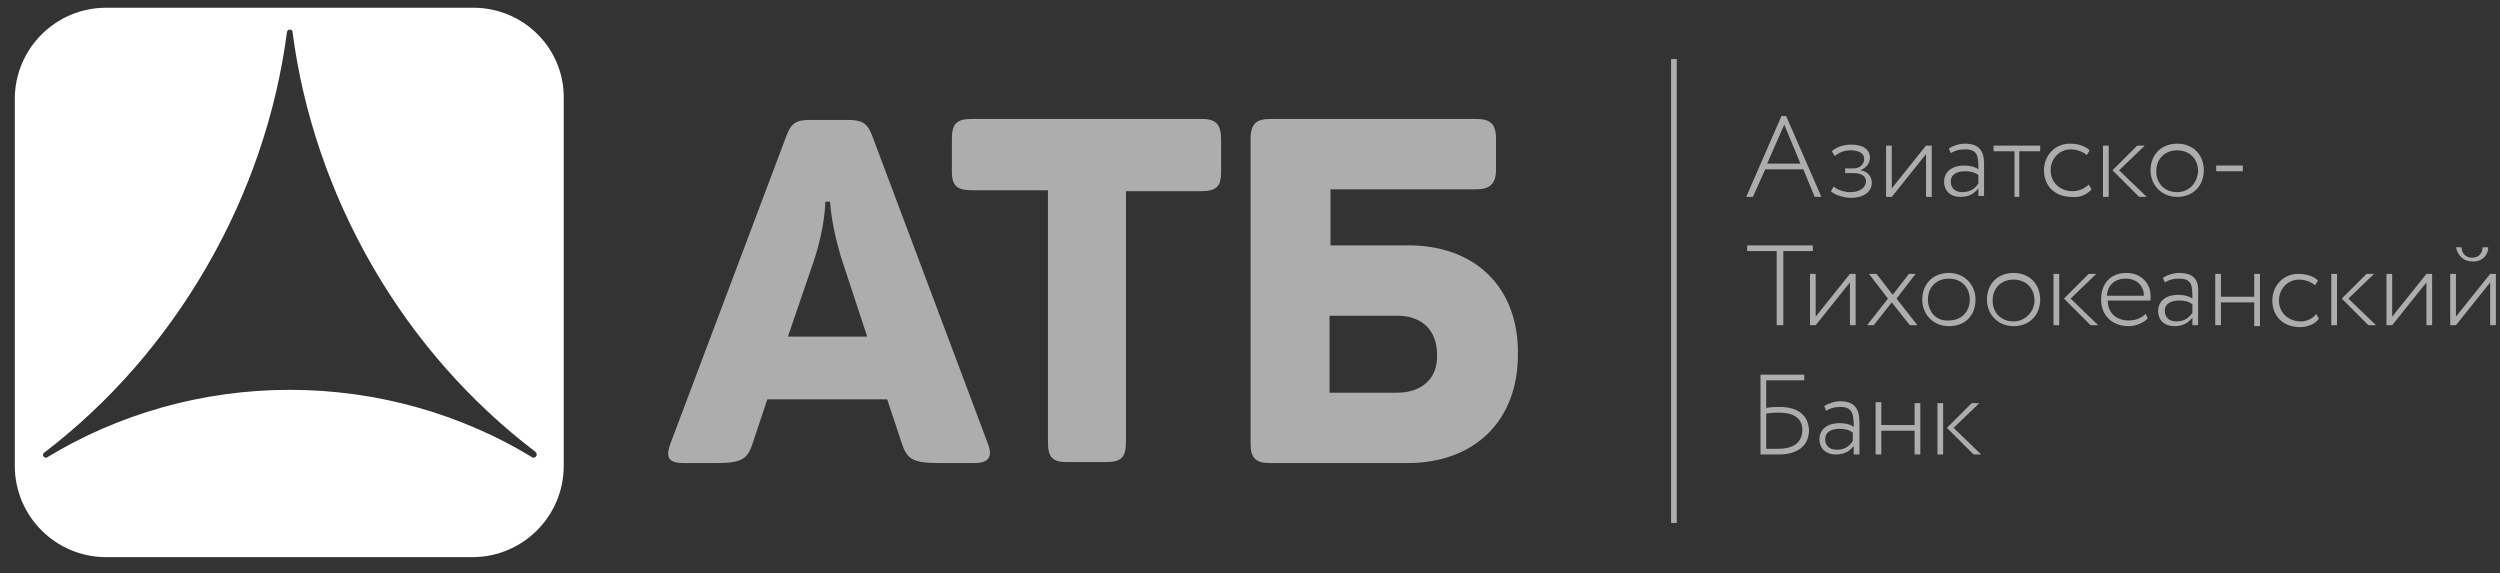
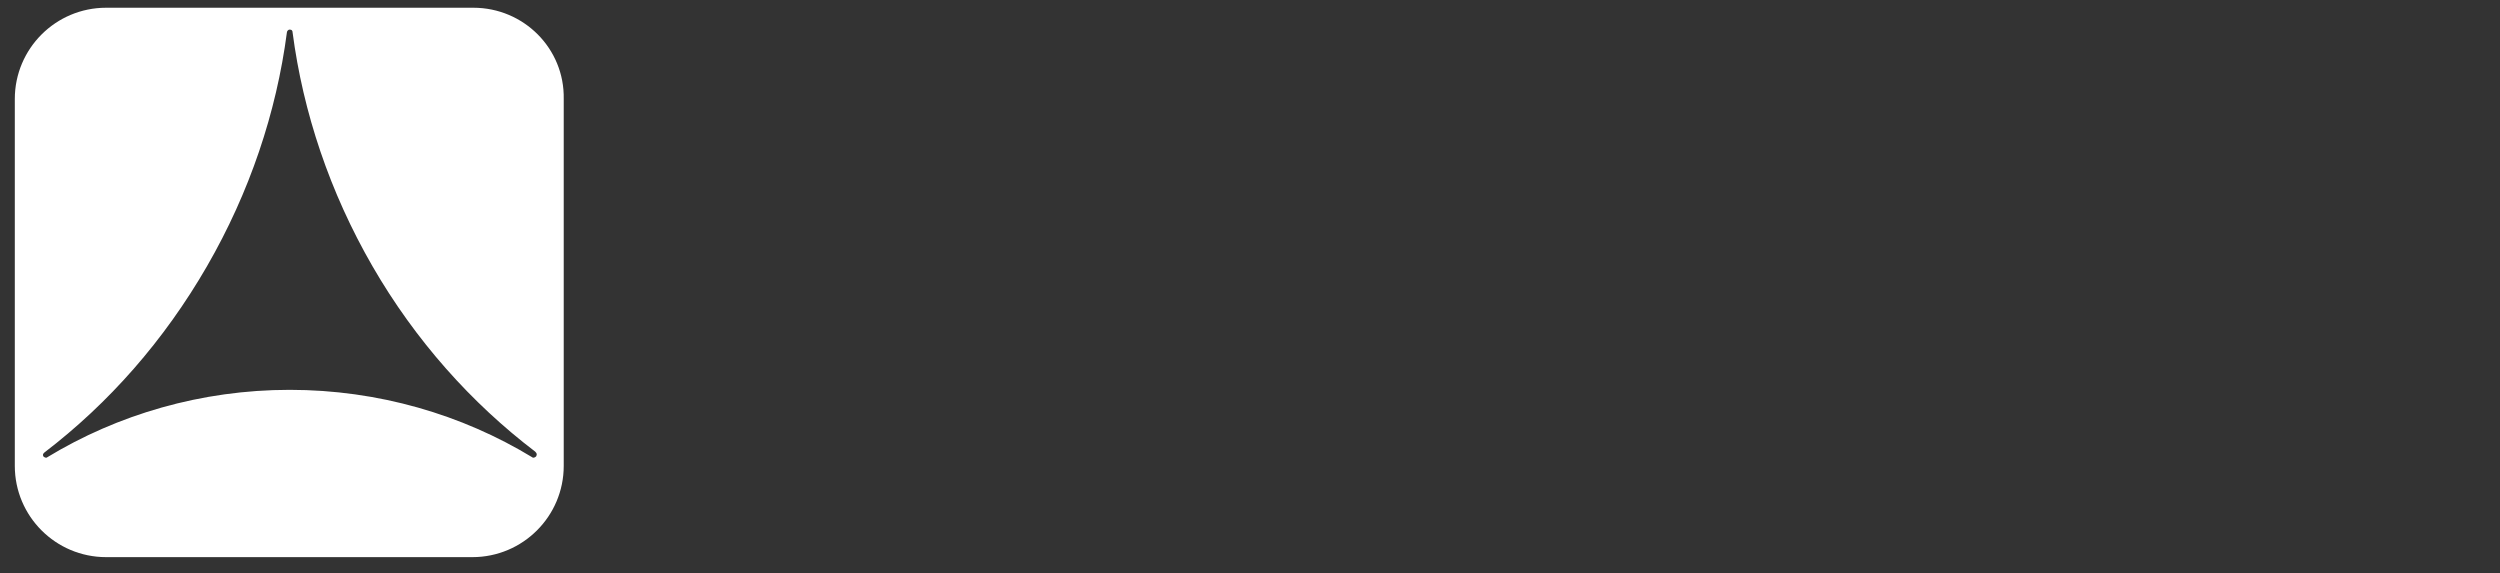
<svg xmlns="http://www.w3.org/2000/svg" width="157" height="36" viewBox="0 0 157 36" fill="none">
  <rect x="0" y="0" width="157" height="36" fill="#333333" stroke="none" />
-   <path d="M54.759 8.485C54.46 7.709 54.102 7.53 53.205 7.53H50.875C50.039 7.53 49.681 7.709 49.382 8.545L42.093 27.885C41.794 28.721 41.974 29.079 42.929 29.079H45.02C46.514 29.079 46.932 28.84 47.231 27.945L48.187 25.08H55.715L56.67 27.945C56.969 28.84 57.388 29.079 58.941 29.079H61.211C62.107 29.079 62.346 28.661 62.047 27.885L54.759 8.485ZM49.501 21.08L51.114 16.365C51.831 14.216 51.831 12.664 51.831 12.664H52.13C52.13 12.664 52.19 14.216 52.907 16.424L54.46 21.14H49.501V21.08ZM75.49 7.471H61.032C60.076 7.471 59.777 7.769 59.777 8.724V10.754C59.777 11.649 60.076 11.947 61.032 11.947H65.811V27.766C65.811 28.721 66.11 29.019 67.006 29.019H69.456C70.412 29.019 70.71 28.721 70.71 27.766V12.007H75.43C76.386 12.007 76.685 11.709 76.685 10.813V8.784C76.685 7.829 76.386 7.471 75.49 7.471ZM88.454 15.409H83.556V11.888H92.696C93.592 11.888 93.95 11.53 93.95 10.634V8.724C93.95 7.769 93.592 7.471 92.696 7.471H79.792C78.895 7.471 78.537 7.769 78.537 8.724V27.885C78.537 28.78 78.895 29.079 79.732 29.079H88.395C92.576 29.079 95.325 26.452 95.325 22.274C95.385 18.036 92.637 15.409 88.454 15.409ZM87.737 24.662H83.495V19.827H87.737C89.35 19.827 90.247 20.782 90.247 22.274C90.306 23.707 89.35 24.662 87.737 24.662ZM104.943 32.839H105.302V3.71H104.943V32.839ZM116.175 12.067C115.877 12.067 115.399 11.947 115.159 11.709L114.98 12.007C115.219 12.246 115.816 12.425 116.235 12.425C117.011 12.425 117.549 12.067 117.549 11.47C117.549 11.112 117.31 10.754 116.832 10.694C117.251 10.515 117.43 10.216 117.43 9.918C117.43 9.381 117.011 9.082 116.235 9.082C115.757 9.082 115.279 9.261 115.04 9.5L115.219 9.798C115.458 9.619 115.757 9.44 116.235 9.44C116.713 9.44 117.072 9.619 117.072 9.978C117.072 10.336 116.773 10.575 116.414 10.575H115.877V10.873H116.414C116.892 10.873 117.19 11.052 117.19 11.41C117.131 11.828 116.773 12.067 116.175 12.067ZM132.426 9.142H132.067V12.365H132.426V9.142ZM140.85 10.395H139.176V10.754H140.85V10.395ZM134.816 12.365L133.082 10.694L134.696 9.142H134.218L132.664 10.694L134.338 12.365H134.816ZM120.954 9.679V12.365H121.314V9.142H120.954L118.804 11.828V9.142H118.446V12.365H118.804L120.954 9.679ZM110.858 10.634H113.247L113.964 12.365H114.383L112.172 7.291H111.873L109.663 12.365H110.081L110.858 10.634ZM112.052 7.829L113.068 10.276H110.977L112.052 7.829ZM126.451 12.365H126.81V9.5H128.124V9.142H125.196V9.5H126.511V12.365H126.451ZM136.727 9.022C135.712 9.022 135.054 9.739 135.054 10.694C135.054 11.649 135.771 12.365 136.727 12.365C137.743 12.365 138.4 11.649 138.4 10.694C138.4 9.739 137.743 9.022 136.727 9.022ZM136.727 12.067C135.95 12.067 135.413 11.53 135.413 10.754C135.413 9.978 135.95 9.44 136.727 9.44C137.503 9.44 138.041 9.978 138.041 10.754C137.982 11.53 137.444 12.067 136.727 12.067ZM123.404 9.022C123.046 9.022 122.688 9.142 122.389 9.321L122.507 9.619C122.806 9.44 123.046 9.381 123.404 9.381C124.241 9.381 124.241 9.858 124.241 10.634C124.001 10.455 123.643 10.395 123.344 10.395C122.627 10.395 122.09 10.754 122.09 11.41C122.09 12.007 122.507 12.365 123.105 12.365C123.702 12.365 124.001 12.127 124.241 11.828V12.306H124.599V10.276C124.599 9.5 124.3 9.022 123.404 9.022ZM124.241 11.53C124.062 11.768 123.822 12.067 123.225 12.067C122.806 12.067 122.507 11.828 122.507 11.41C122.507 10.933 122.926 10.754 123.404 10.754C123.763 10.754 124.001 10.813 124.241 10.992V11.53ZM131.35 11.888L131.171 11.589C130.932 11.828 130.574 12.007 130.155 12.007C129.379 12.007 128.781 11.47 128.781 10.694C128.781 9.918 129.379 9.381 130.036 9.381C130.394 9.381 130.753 9.5 131.052 9.739L131.231 9.44C130.932 9.142 130.454 9.022 129.976 9.022C129.08 9.022 128.363 9.739 128.363 10.694C128.363 11.709 129.08 12.365 130.096 12.365C130.574 12.425 131.052 12.246 131.35 11.888ZM136.846 17.14C136.488 17.14 136.129 17.26 135.83 17.439L135.95 17.737C136.249 17.558 136.488 17.499 136.846 17.499C137.683 17.499 137.683 17.976 137.683 18.752C137.444 18.573 137.086 18.514 136.787 18.514C136.07 18.514 135.532 18.872 135.532 19.528C135.532 20.125 135.95 20.483 136.548 20.483C137.145 20.483 137.444 20.244 137.683 19.946V20.424H138.041V18.394C138.101 17.618 137.802 17.14 136.846 17.14ZM137.683 19.648C137.503 19.886 137.265 20.185 136.667 20.185C136.249 20.185 135.95 19.946 135.95 19.528C135.95 19.051 136.369 18.872 136.846 18.872C137.205 18.872 137.444 18.931 137.683 19.11V19.648ZM131.649 17.2H131.171L129.617 18.752L131.29 20.424H131.769L130.036 18.752L131.649 17.2ZM141.566 18.633H139.475V17.2H139.117V20.424H139.475V18.991H141.566V20.483H141.925V17.2H141.566V18.633ZM133.56 17.14C132.485 17.14 131.948 17.857 131.948 18.812C131.948 19.827 132.664 20.483 133.68 20.483C134.098 20.483 134.576 20.304 134.875 20.006L134.755 19.707C134.517 19.946 134.158 20.125 133.68 20.125C132.903 20.125 132.366 19.648 132.366 18.872H135.054V18.573C135.054 17.737 134.397 17.14 133.56 17.14ZM132.306 18.573C132.366 17.916 132.784 17.499 133.501 17.499C134.158 17.499 134.636 17.916 134.636 18.573H132.306ZM150.229 19.886V17.2H149.871V20.424H150.229L152.38 17.737V20.424H152.738V17.2H152.38L150.229 19.886ZM156.383 17.2L154.232 19.886V17.2H153.873V20.424H154.232L156.383 17.737V20.424H156.741V17.2H156.383ZM155.307 16.424C155.905 16.424 156.263 16.006 156.263 15.529H155.905C155.905 15.887 155.666 16.186 155.248 16.186C154.83 16.186 154.59 15.887 154.59 15.529H154.232C154.352 16.066 154.71 16.424 155.307 16.424ZM111.575 20.424H111.993V15.768H113.845V15.409H109.723V15.768H111.575V20.424ZM144.494 20.185C143.717 20.185 143.119 19.648 143.119 18.872C143.119 18.096 143.717 17.558 144.374 17.558C144.733 17.558 145.092 17.678 145.39 17.916L145.569 17.618C145.271 17.32 144.793 17.2 144.314 17.2C143.418 17.2 142.702 17.916 142.702 18.872C142.702 19.886 143.418 20.543 144.434 20.543C144.912 20.543 145.39 20.364 145.629 20.006L145.45 19.707C145.33 19.946 144.912 20.185 144.494 20.185ZM149.094 17.2H148.616L147.063 18.752L148.736 20.424H149.214L147.481 18.752L149.094 17.2ZM146.405 20.424H146.764V17.2H146.405V20.424ZM126.451 17.14C125.436 17.14 124.778 17.857 124.778 18.812C124.778 19.767 125.495 20.483 126.451 20.483C127.467 20.483 128.124 19.767 128.124 18.812C128.124 17.857 127.467 17.14 126.451 17.14ZM126.451 20.185C125.674 20.185 125.137 19.648 125.137 18.872C125.137 18.096 125.674 17.558 126.451 17.558C127.228 17.558 127.765 18.096 127.765 18.872C127.765 19.588 127.168 20.185 126.451 20.185ZM124.062 18.812C124.062 17.857 123.344 17.14 122.389 17.14C121.373 17.14 120.716 17.857 120.716 18.812C120.716 19.767 121.432 20.483 122.389 20.483C123.404 20.483 124.062 19.827 124.062 18.812ZM121.074 18.812C121.074 18.036 121.612 17.499 122.389 17.499C123.165 17.499 123.702 18.036 123.702 18.812C123.702 19.588 123.165 20.125 122.389 20.125C121.612 20.185 121.074 19.588 121.074 18.812ZM128.96 20.424H129.318V17.2H128.96V20.424ZM119.938 20.424H120.417L119.103 18.752L120.298 17.2H119.879L118.863 18.514L117.848 17.2H117.37L118.564 18.752L117.251 20.424H117.669L118.804 18.991L119.938 20.424ZM116.175 20.424H116.534V17.2H116.175L114.024 19.886V17.2H113.666V20.424H114.024L116.175 17.737V20.424ZM124.3 25.318H123.822L122.269 26.87L123.942 28.542H124.42L122.688 26.87L124.3 25.318ZM115.578 25.199C115.219 25.199 114.861 25.318 114.562 25.497L114.682 25.796C114.98 25.617 115.219 25.557 115.578 25.557C116.354 25.557 116.414 26.035 116.414 26.811C116.175 26.631 115.816 26.572 115.518 26.572C114.801 26.572 114.263 26.93 114.263 27.587C114.263 28.183 114.682 28.542 115.279 28.542C115.877 28.542 116.175 28.303 116.414 28.004V28.542H116.773V26.512C116.773 25.677 116.474 25.199 115.578 25.199ZM116.354 27.706C116.175 27.945 115.936 28.243 115.339 28.243C114.92 28.243 114.621 28.004 114.621 27.587C114.621 27.109 115.04 26.93 115.518 26.93C115.877 26.93 116.115 26.99 116.354 27.169V27.706ZM121.672 28.542H122.03V25.318H121.672V28.542ZM120.237 26.691H118.147V25.259H117.788V28.542H118.147V27.049H120.237V28.542H120.596V25.318H120.237V26.691ZM111.754 25.557C111.575 25.557 111.216 25.557 110.918 25.617V23.886H113.308V23.528H110.56V28.542H111.694C112.889 28.542 113.606 28.004 113.606 26.99C113.546 26.094 112.949 25.557 111.754 25.557ZM111.694 28.183H110.918V25.975C111.216 25.915 111.515 25.915 111.754 25.915C112.71 25.915 113.188 26.333 113.188 26.99C113.188 27.766 112.65 28.183 111.694 28.183Z" fill="white" fill-opacity="0.6" />
  <path d="M29.726 0.486H6.665C3.499 0.486 0.93 3.053 0.93 6.217V29.258C0.93 32.421 3.499 34.988 6.665 34.988H29.667C32.833 34.988 35.402 32.421 35.402 29.258V6.217C35.462 3.053 32.893 0.486 29.726 0.486ZM33.669 28.661C33.61 28.72 33.49 28.78 33.43 28.72C29.009 26.034 23.752 24.482 18.196 24.482C12.639 24.482 7.382 26.034 2.961 28.72C2.901 28.78 2.782 28.72 2.722 28.661C2.662 28.541 2.722 28.482 2.782 28.422C6.844 25.318 10.309 21.378 12.998 16.722C15.687 12.066 17.359 7.052 18.017 2.038C18.017 1.979 18.076 1.859 18.196 1.859C18.315 1.859 18.375 1.919 18.375 2.038C19.032 7.052 20.705 12.066 23.393 16.722C26.082 21.378 29.607 25.318 33.61 28.362C33.729 28.482 33.729 28.541 33.669 28.661Z" fill="white" />
</svg>